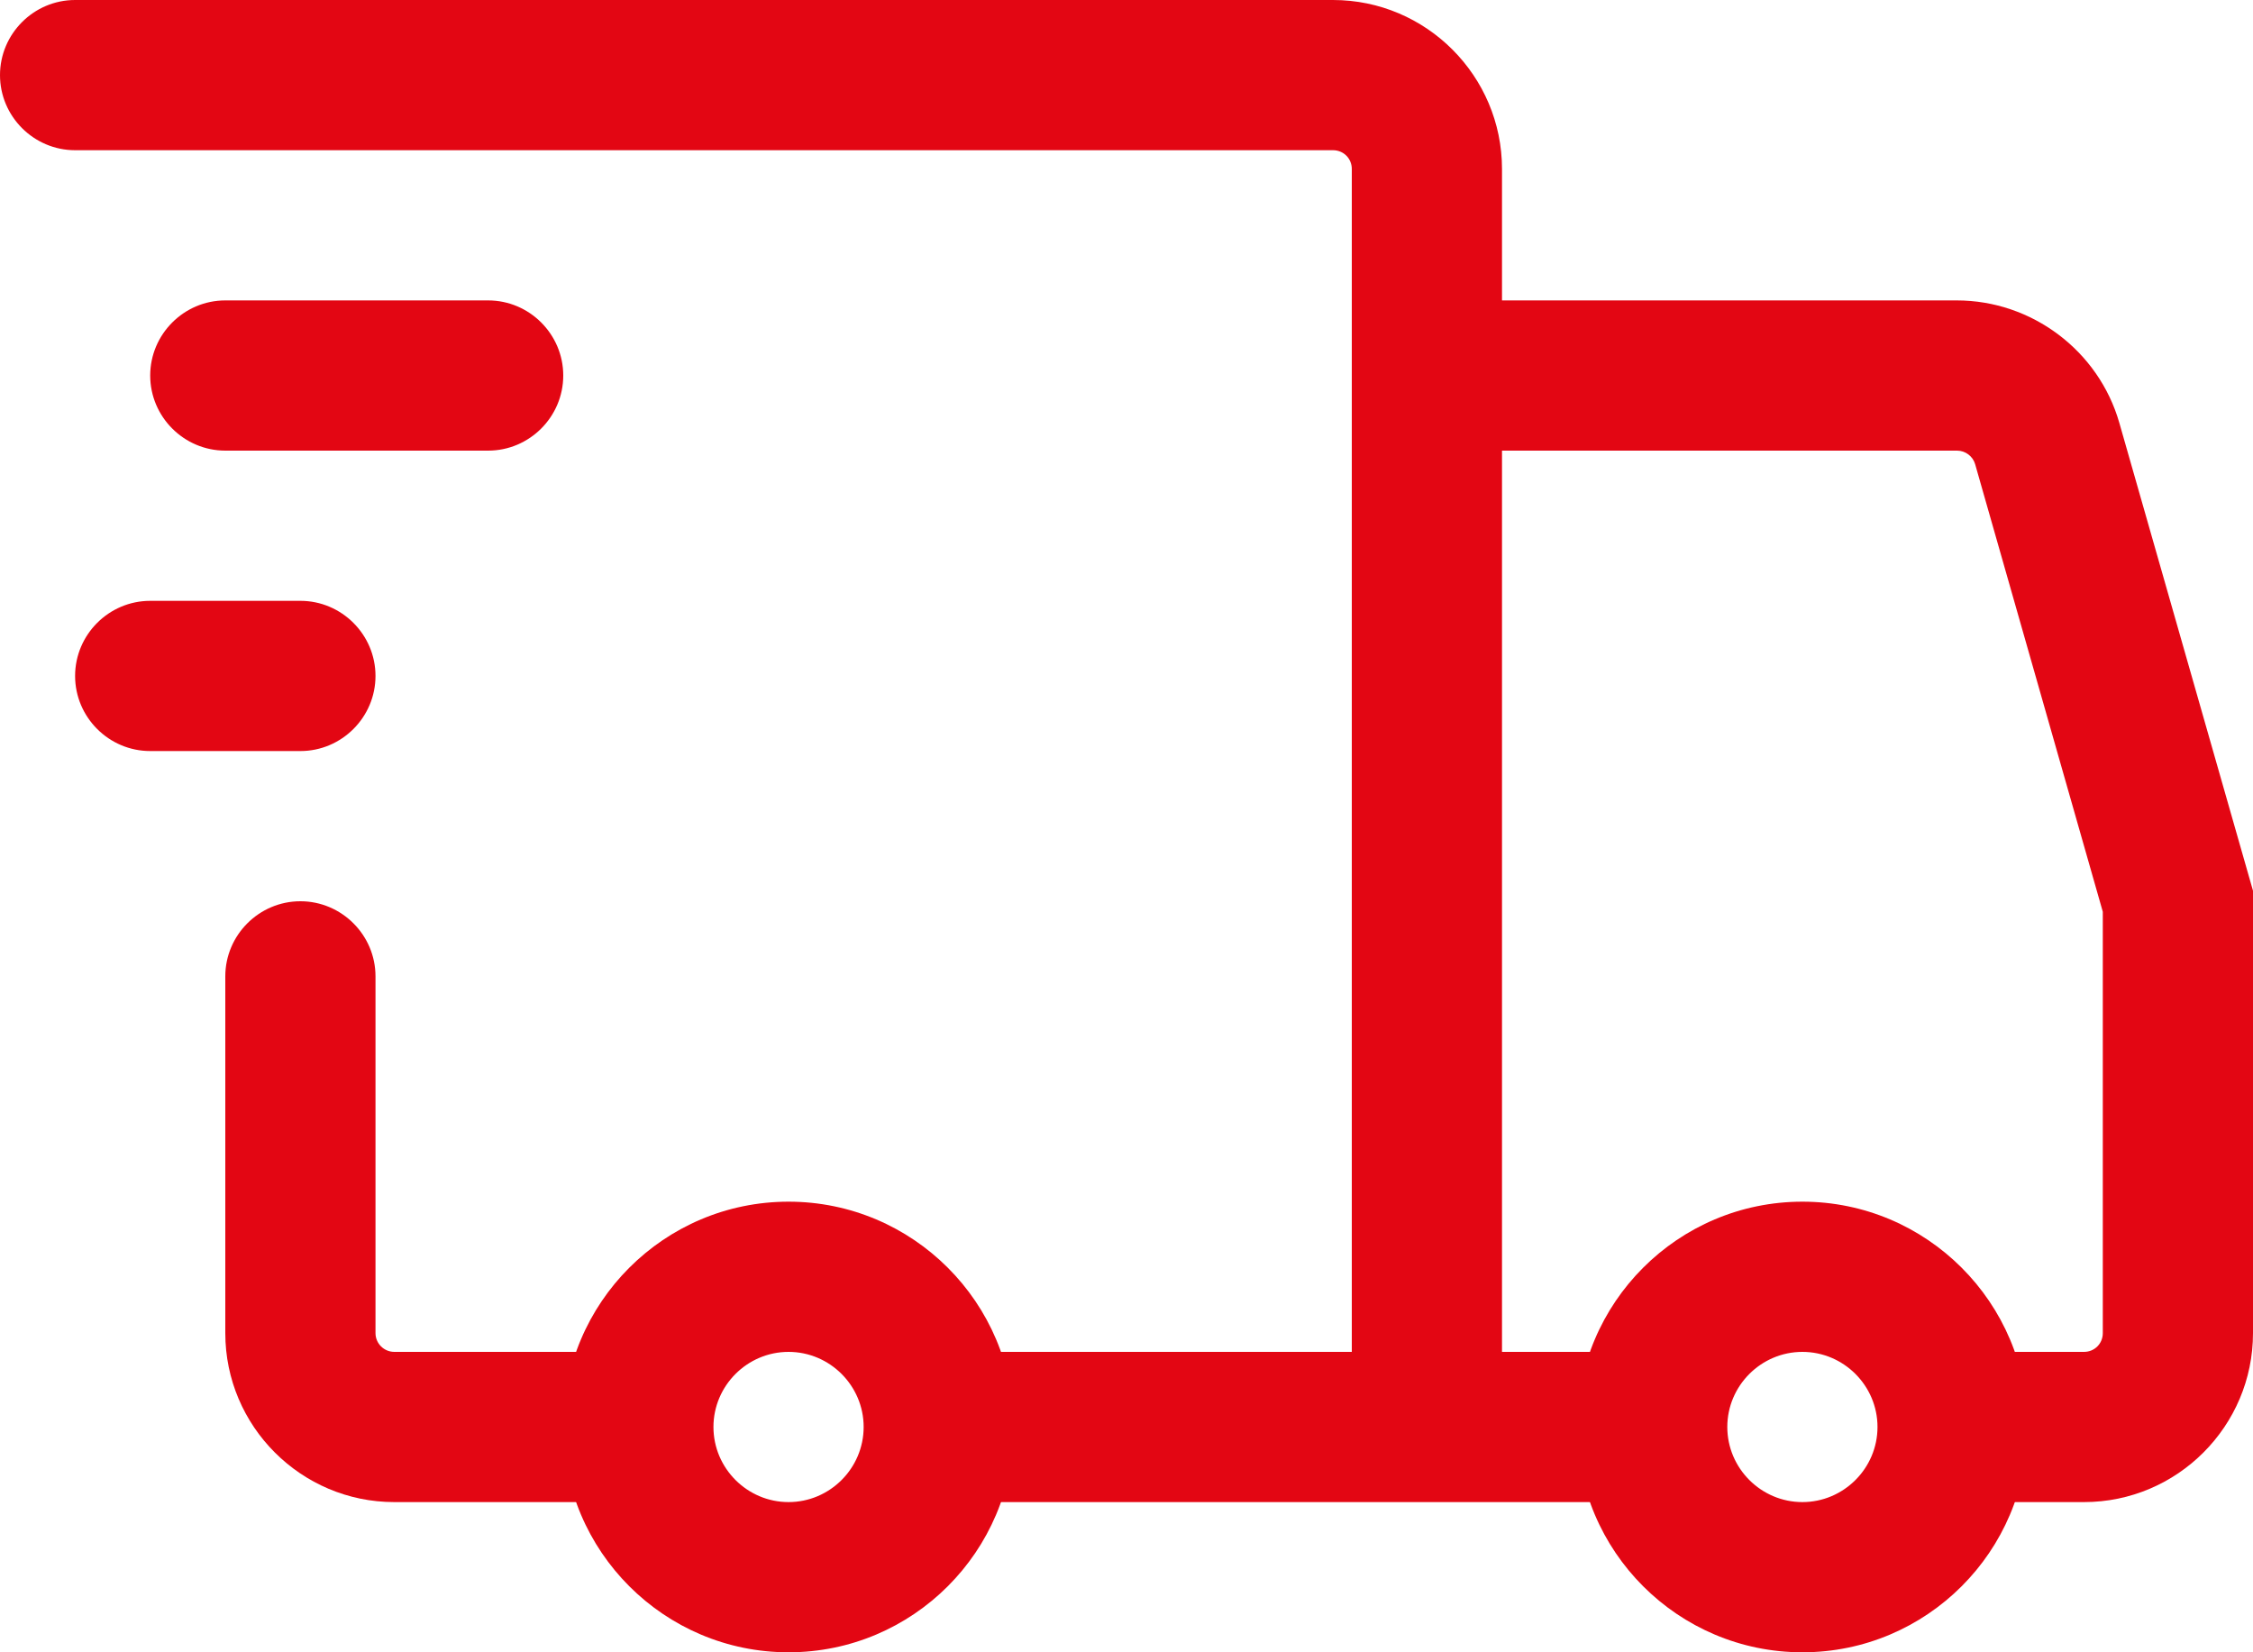
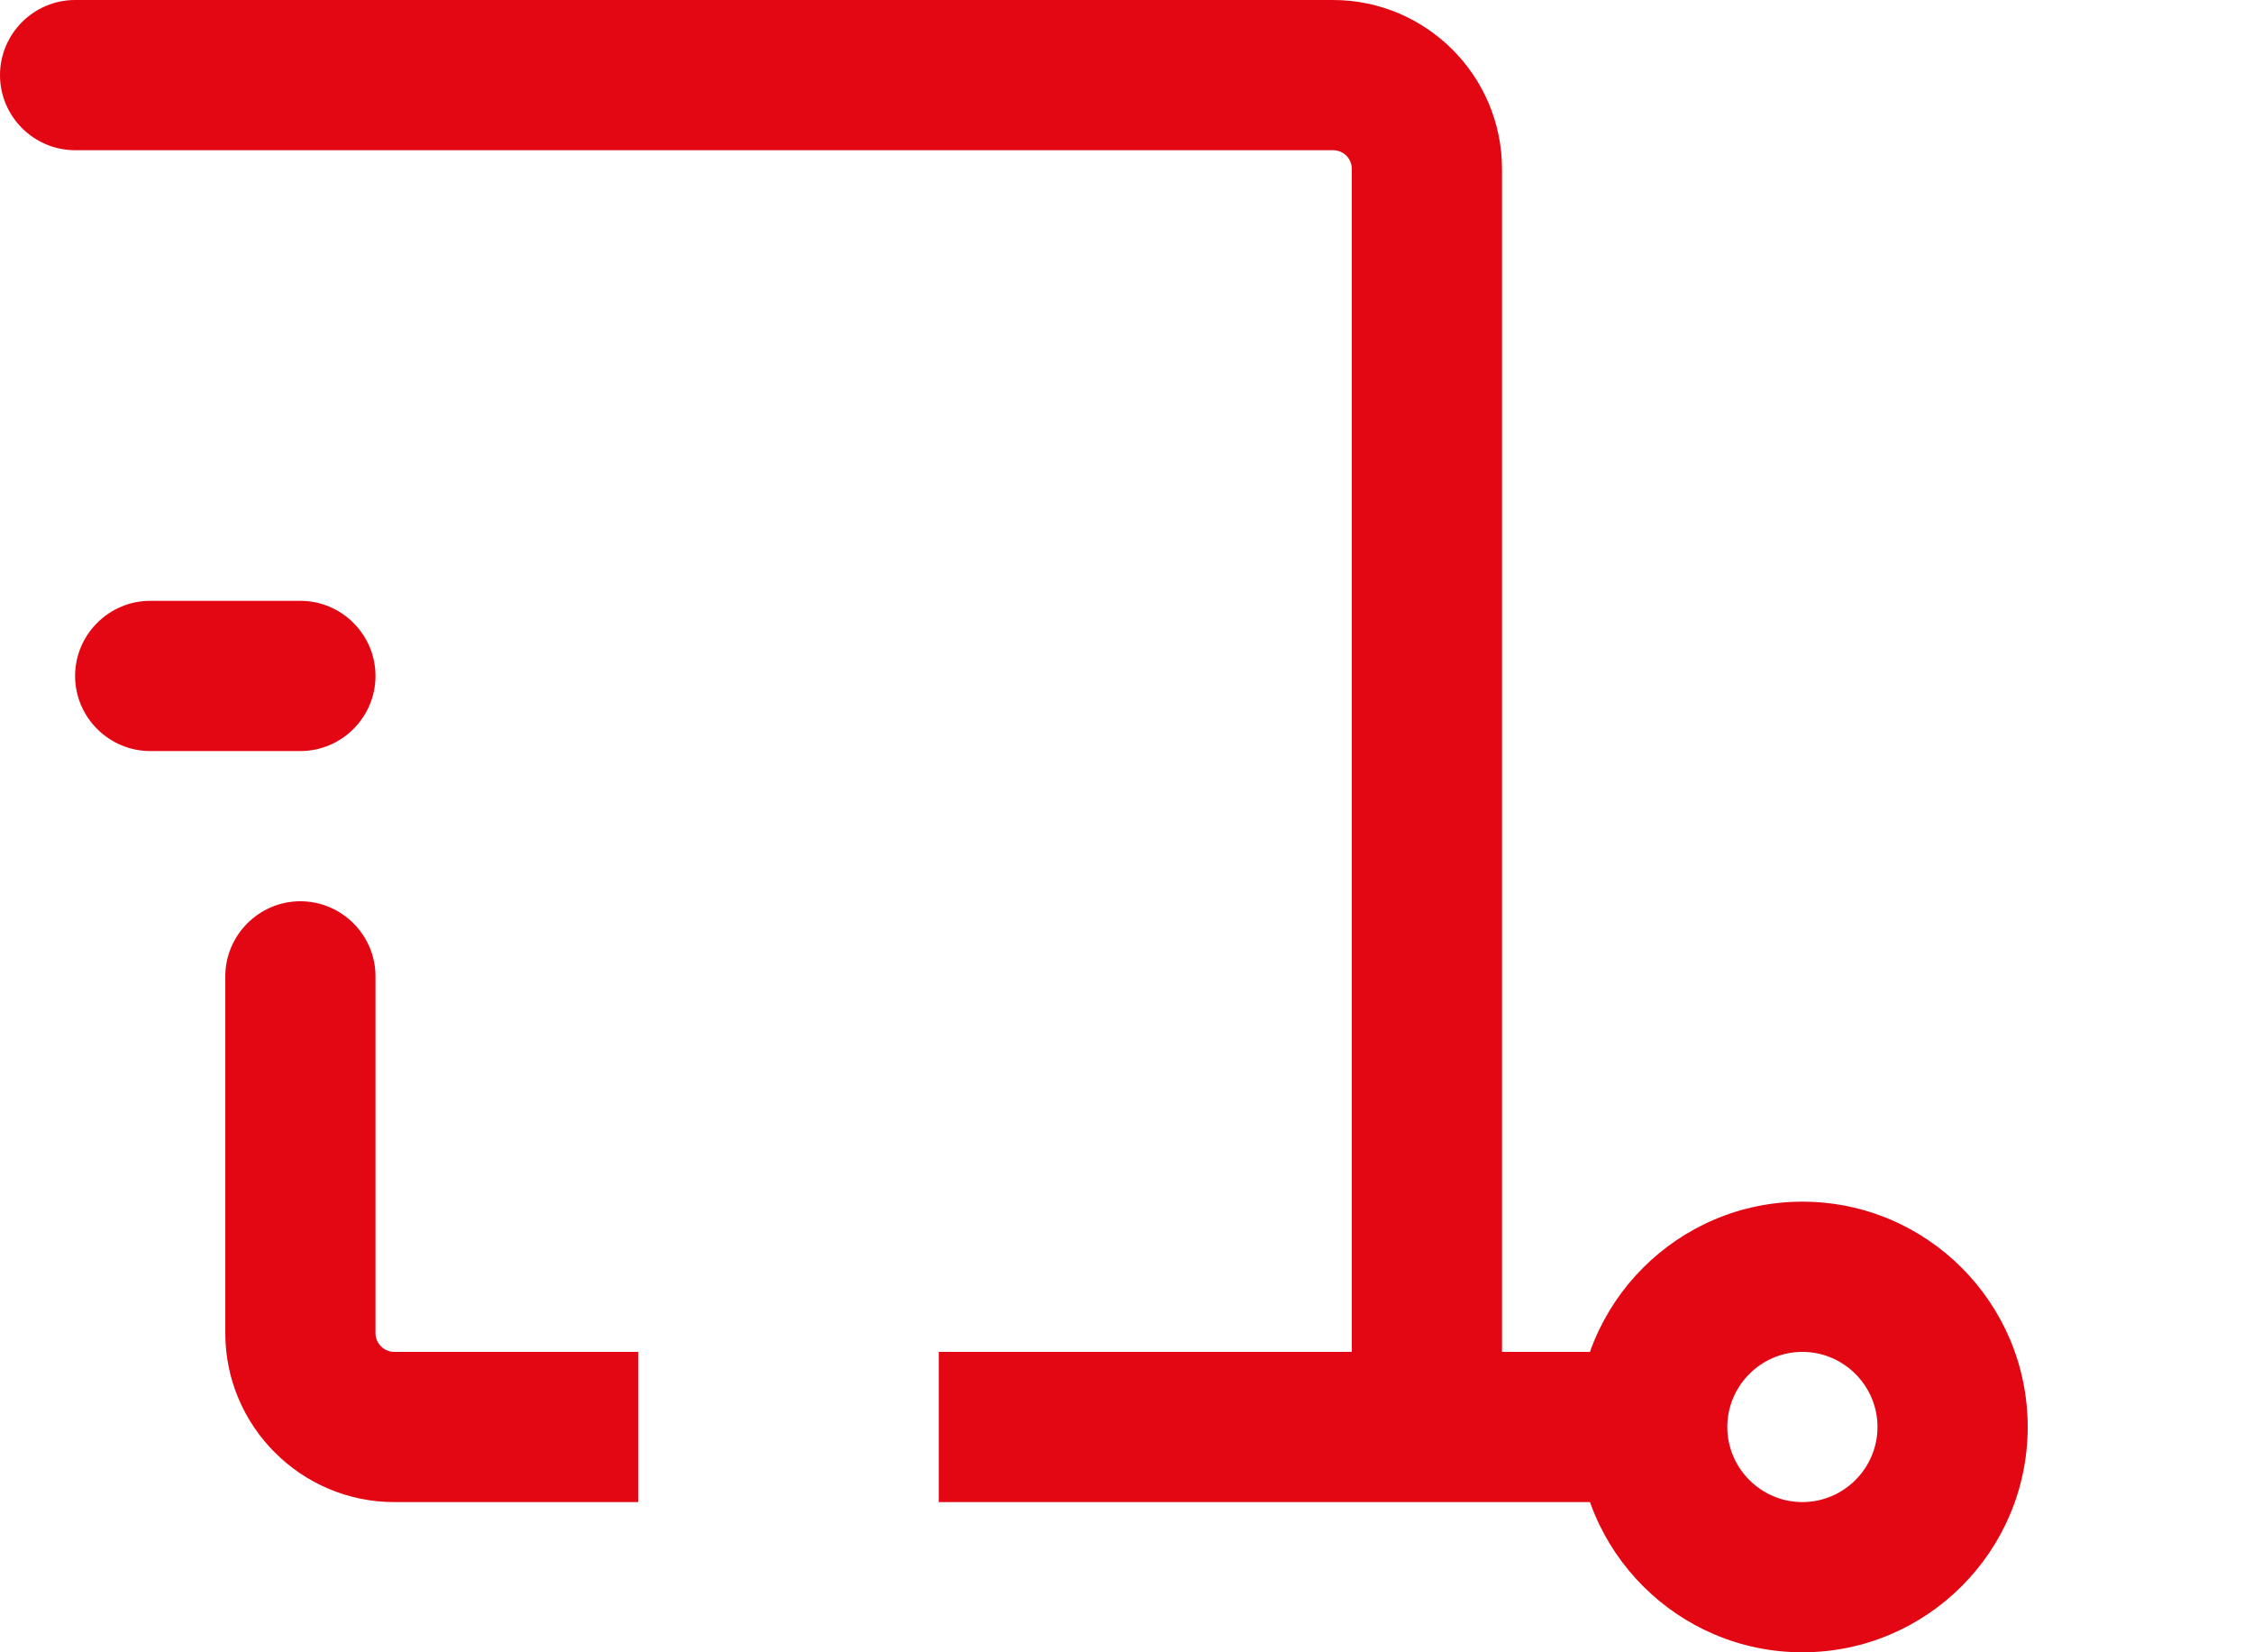
<svg xmlns="http://www.w3.org/2000/svg" id="Réteg_1" data-name="Réteg 1" viewBox="0 0 60 44">
  <defs>
    <style>
      .cls-1 {
        fill: #e30613;
      }
    </style>
  </defs>
-   <path class="cls-1" d="M48,36c-1.1,0-2,.9-2,2s.9,2,2,2,2-.9,2-2-.9-2-2-2ZM48,32c3.31,0,6,2.69,6,6s-2.69,6-6,6-6-2.69-6-6,2.69-6,6-6Z" />
+   <path class="cls-1" d="M48,36c-1.1,0-2,.9-2,2s.9,2,2,2,2-.9,2-2-.9-2-2-2M48,32c3.31,0,6,2.69,6,6s-2.69,6-6,6-6-2.69-6-6,2.69-6,6-6Z" />
  <path class="cls-1" d="M44,36v4h-19v-4h19Z" />
-   <path class="cls-1" d="M21,36c-1.1,0-2,.9-2,2s.9,2,2,2,2-.9,2-2-.9-2-2-2ZM21,32c3.31,0,6,2.69,6,6s-2.69,6-6,6-6-2.69-6-6,2.69-6,6-6Z" />
  <path class="cls-1" d="M8,24c1.1,0,2,.9,2,2v9.5c0,.28.23.5.5.5h6.5v4h-6.5c-2.48,0-4.5-2.02-4.5-4.5v-9.5c0-1.1.9-2,2-2Z" />
-   <path class="cls-1" d="M52.11,8c2,0,3.78,1.34,4.33,3.26l3.56,12.46v11.78c0,2.48-2.02,4.5-4.5,4.5h-3.5v-4h3.5c.28,0,.5-.22.5-.5v-11.22l-3.4-11.92c-.06-.21-.26-.36-.48-.36h-14.11v-4h14.11Z" />
  <path class="cls-1" d="M8,16c1.1,0,2,.9,2,2s-.9,2-2,2h-4c-1.1,0-2-.9-2-2s.9-2,2-2h4Z" />
-   <path class="cls-1" d="M13,8c1.1,0,2,.9,2,2s-.9,2-2,2h-7c-1.1,0-2-.9-2-2s.9-2,2-2h7Z" />
  <path class="cls-1" d="M35.5,0c2.48,0,4.5,2.02,4.5,4.5v33.5h-4V4.5c0-.28-.22-.5-.5-.5H2c-1.1,0-2-.9-2-2S.9,0,2,0h33.5Z" />
</svg>